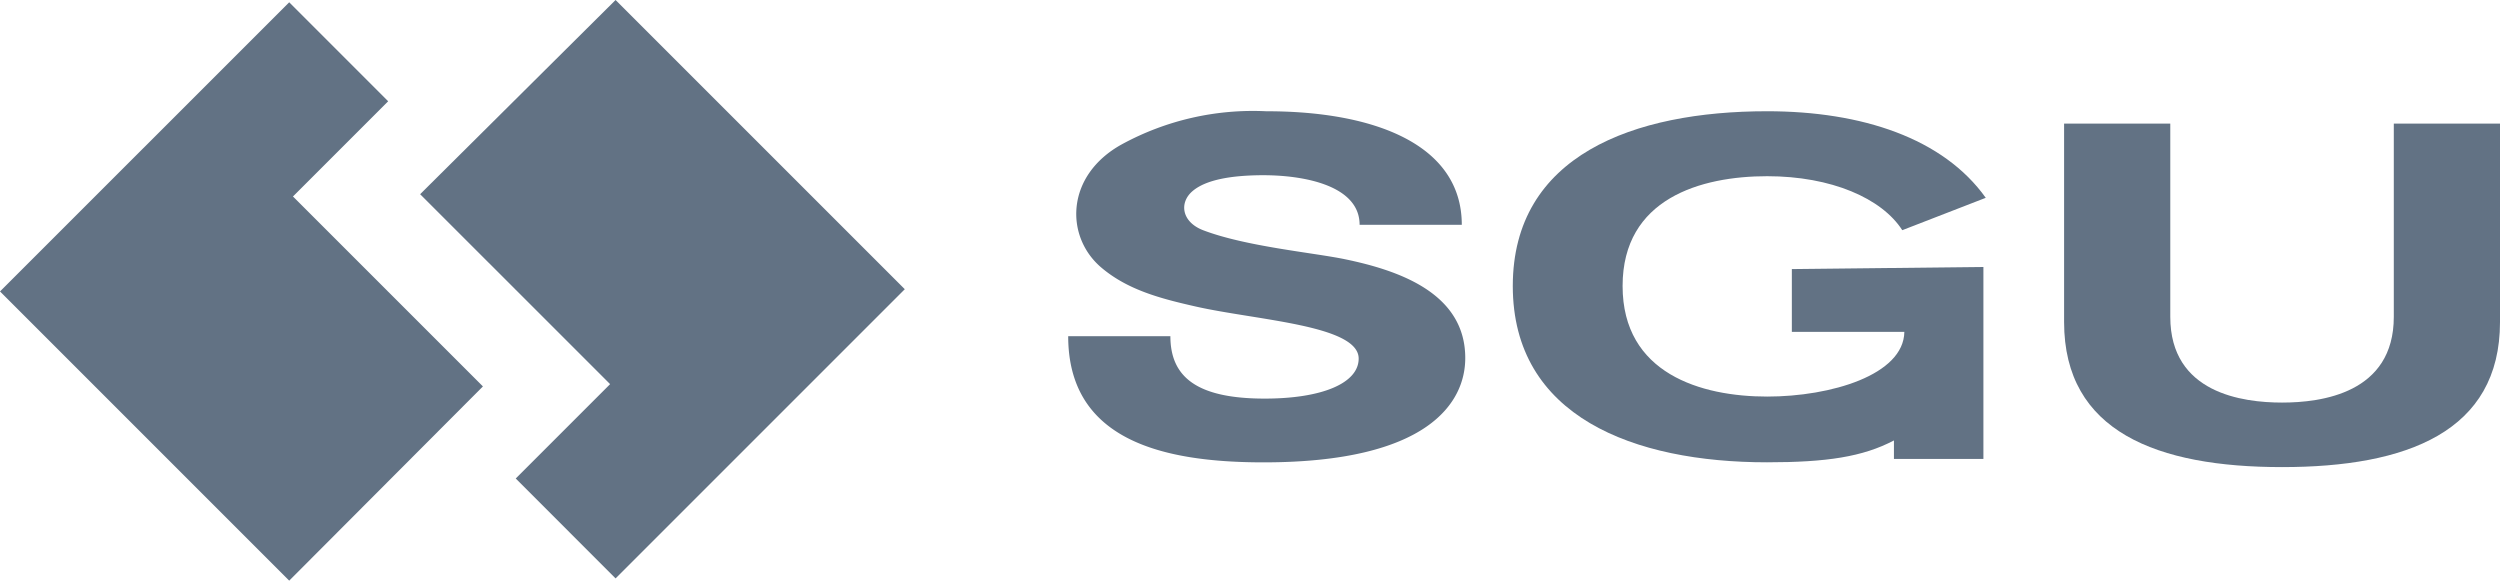
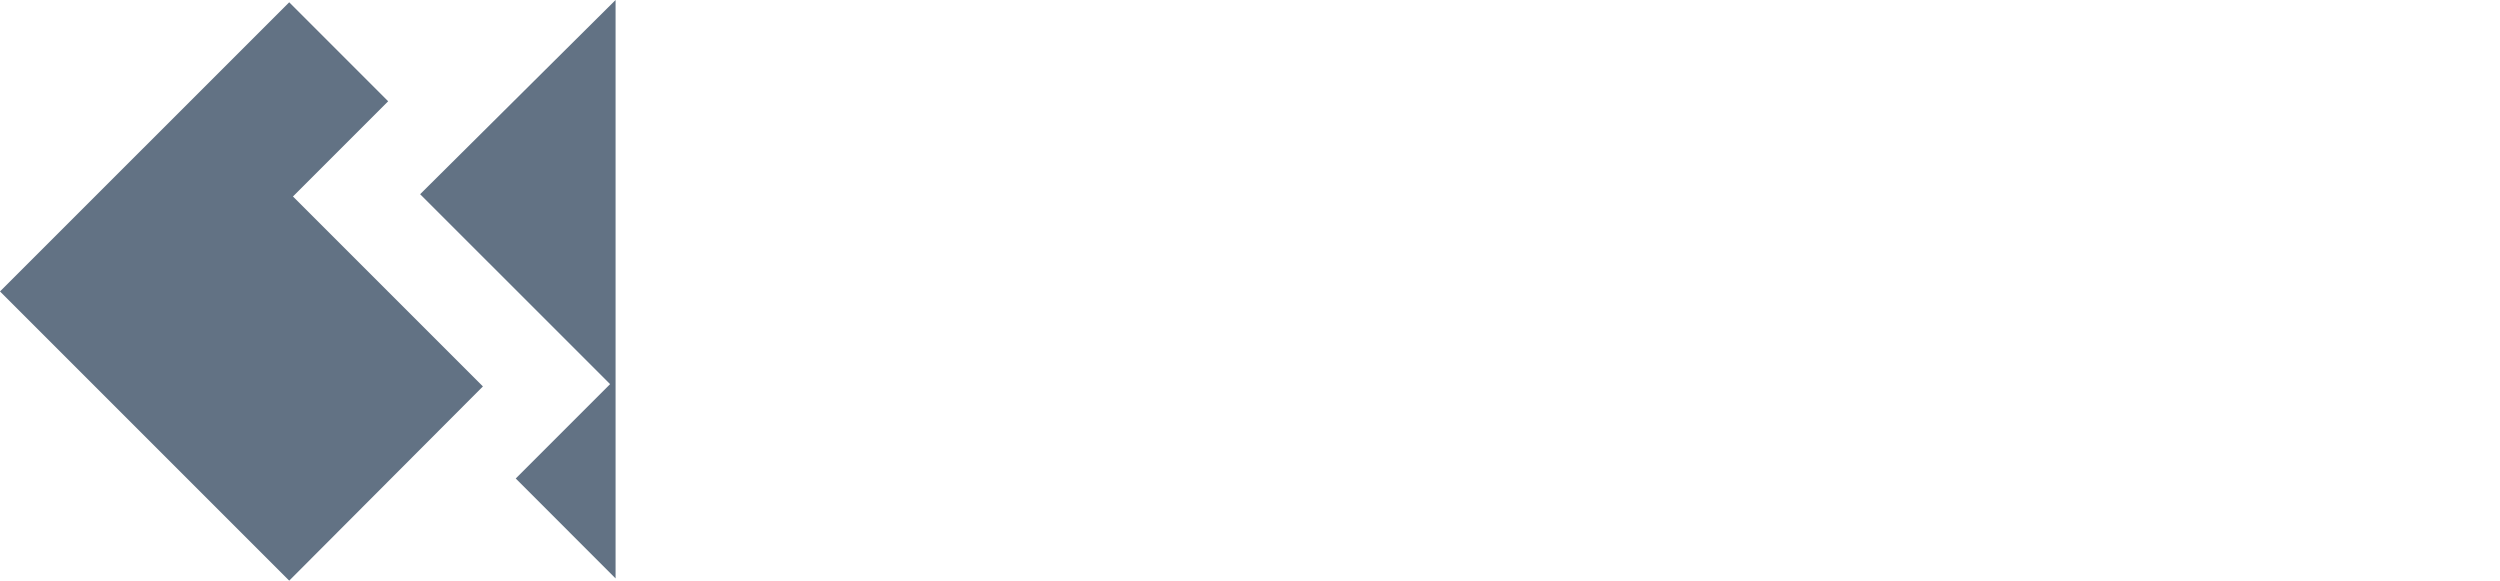
<svg xmlns="http://www.w3.org/2000/svg" width="160.784" height="37.342" viewBox="0 0 160.784 37.342">
  <defs>
    <clipPath id="clip-path">
      <rect id="長方形_153" data-name="長方形 153" width="160.784" height="37.342" fill="#627284" />
    </clipPath>
  </defs>
  <g id="グループ_181" data-name="グループ 181" transform="translate(0 -2)">
    <g id="グループ_181-2" data-name="グループ 181" transform="translate(0 2)" clip-path="url(#clip-path)">
-       <path id="パス_22" data-name="パス 22" d="M204.815,34.538c0-4.2-4.329-5.646-7.747-6.354-2.034-.421-6.356-.816-9.094-1.857-1.4-.531-1.57-1.767-.709-2.513.88-.762,2.565-1.016,4.424-1.031,2.78-.021,6.331.673,6.331,3.187h6.572c0-5.2-5.692-7.308-12.575-7.3a17.612,17.612,0,0,0-9.285,2.124c-3.631,2-3.668,5.921-1.343,7.911,1.7,1.452,3.815,2.006,6.076,2.519,3.94.894,10.495,1.2,10.495,3.352,0,1.568-2.321,2.573-6.045,2.573-4.4,0-6.064-1.414-6.064-4.014l-6.572,0c0,6.679,6.049,8.115,12.565,8.115,10.587,0,12.971-3.847,12.971-6.707" transform="translate(-110.579 -11.514)" fill="#627284" />
-       <path id="パス_23" data-name="パス 23" d="M271.845,32.856h7.236c-.041,2.771-4.725,4.163-8.821,4.163-4.259,0-9.3-1.481-9.3-7.112s5.038-7.061,9.3-7.061c4.128,0,7.372,1.423,8.687,3.472l5.369-2.082c-2.73-3.829-7.959-5.568-14.067-5.568-8.563,0-16.351,2.835-16.351,11.24s7.788,11.338,16.351,11.338c3.829,0,6.159-.351,8.162-1.406V41.03h5.754V28.684l-12.32.136Z" transform="translate(-156.605 -11.514)" fill="#627284" />
-       <path id="パス_24" data-name="パス 24" d="M367.63,20.749V33.177c0,4.917-4.663,5.512-7.188,5.512s-7.187-.6-7.187-5.512V20.749h-6.83V33.507c0,7.063,6,9.332,14.017,9.332s14.018-2.269,14.018-9.332V20.749Z" transform="translate(-213.676 -12.798)" fill="#627284" />
      <path id="パス_25" data-name="パス 25" d="M31.058,25.089,18.841,12.873,24.964,6.75,18.6.383,0,18.98l18.6,18.6Z" transform="translate(0 -0.236)" fill="#627284" />
-       <path id="パス_26" data-name="パス 26" d="M83.083,0,70.513,12.49,82.73,24.706l-6.068,6.068L83.083,37.2l18.6-18.6Z" transform="translate(-43.493 0)" fill="#627284" />
+       <path id="パス_26" data-name="パス 26" d="M83.083,0,70.513,12.49,82.73,24.706l-6.068,6.068L83.083,37.2Z" transform="translate(-43.493 0)" fill="#627284" />
    </g>
  </g>
</svg>